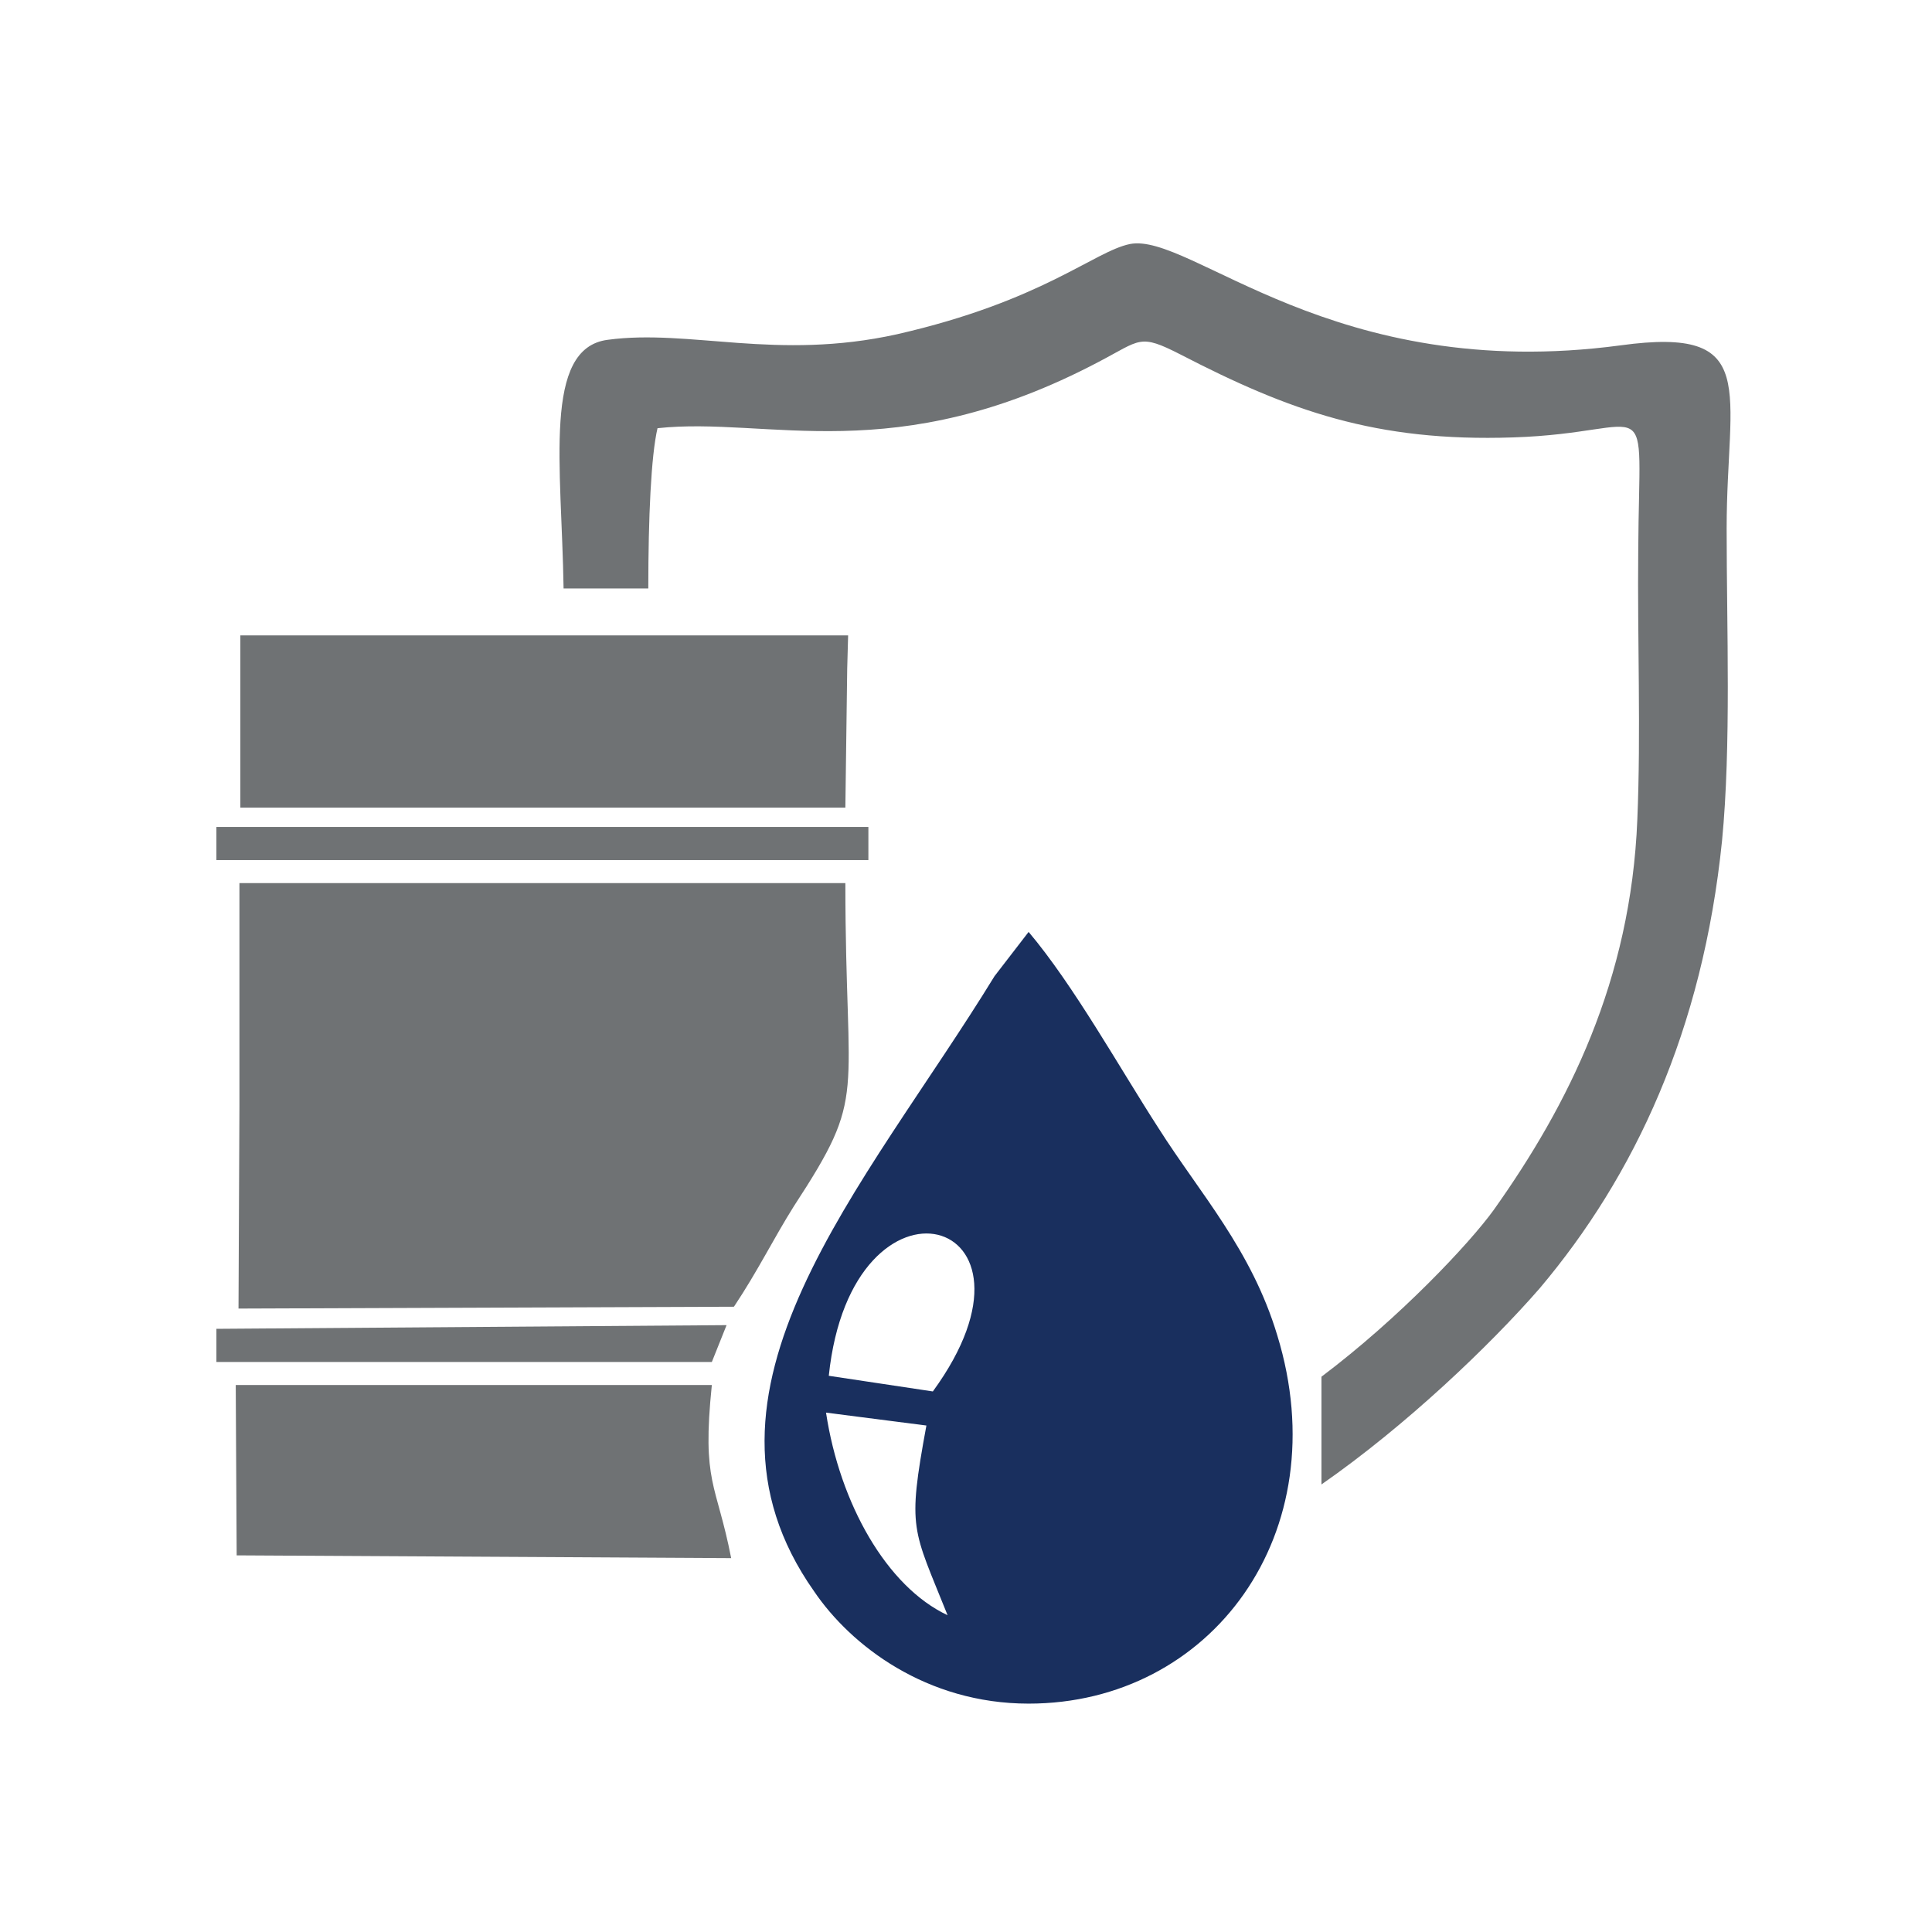
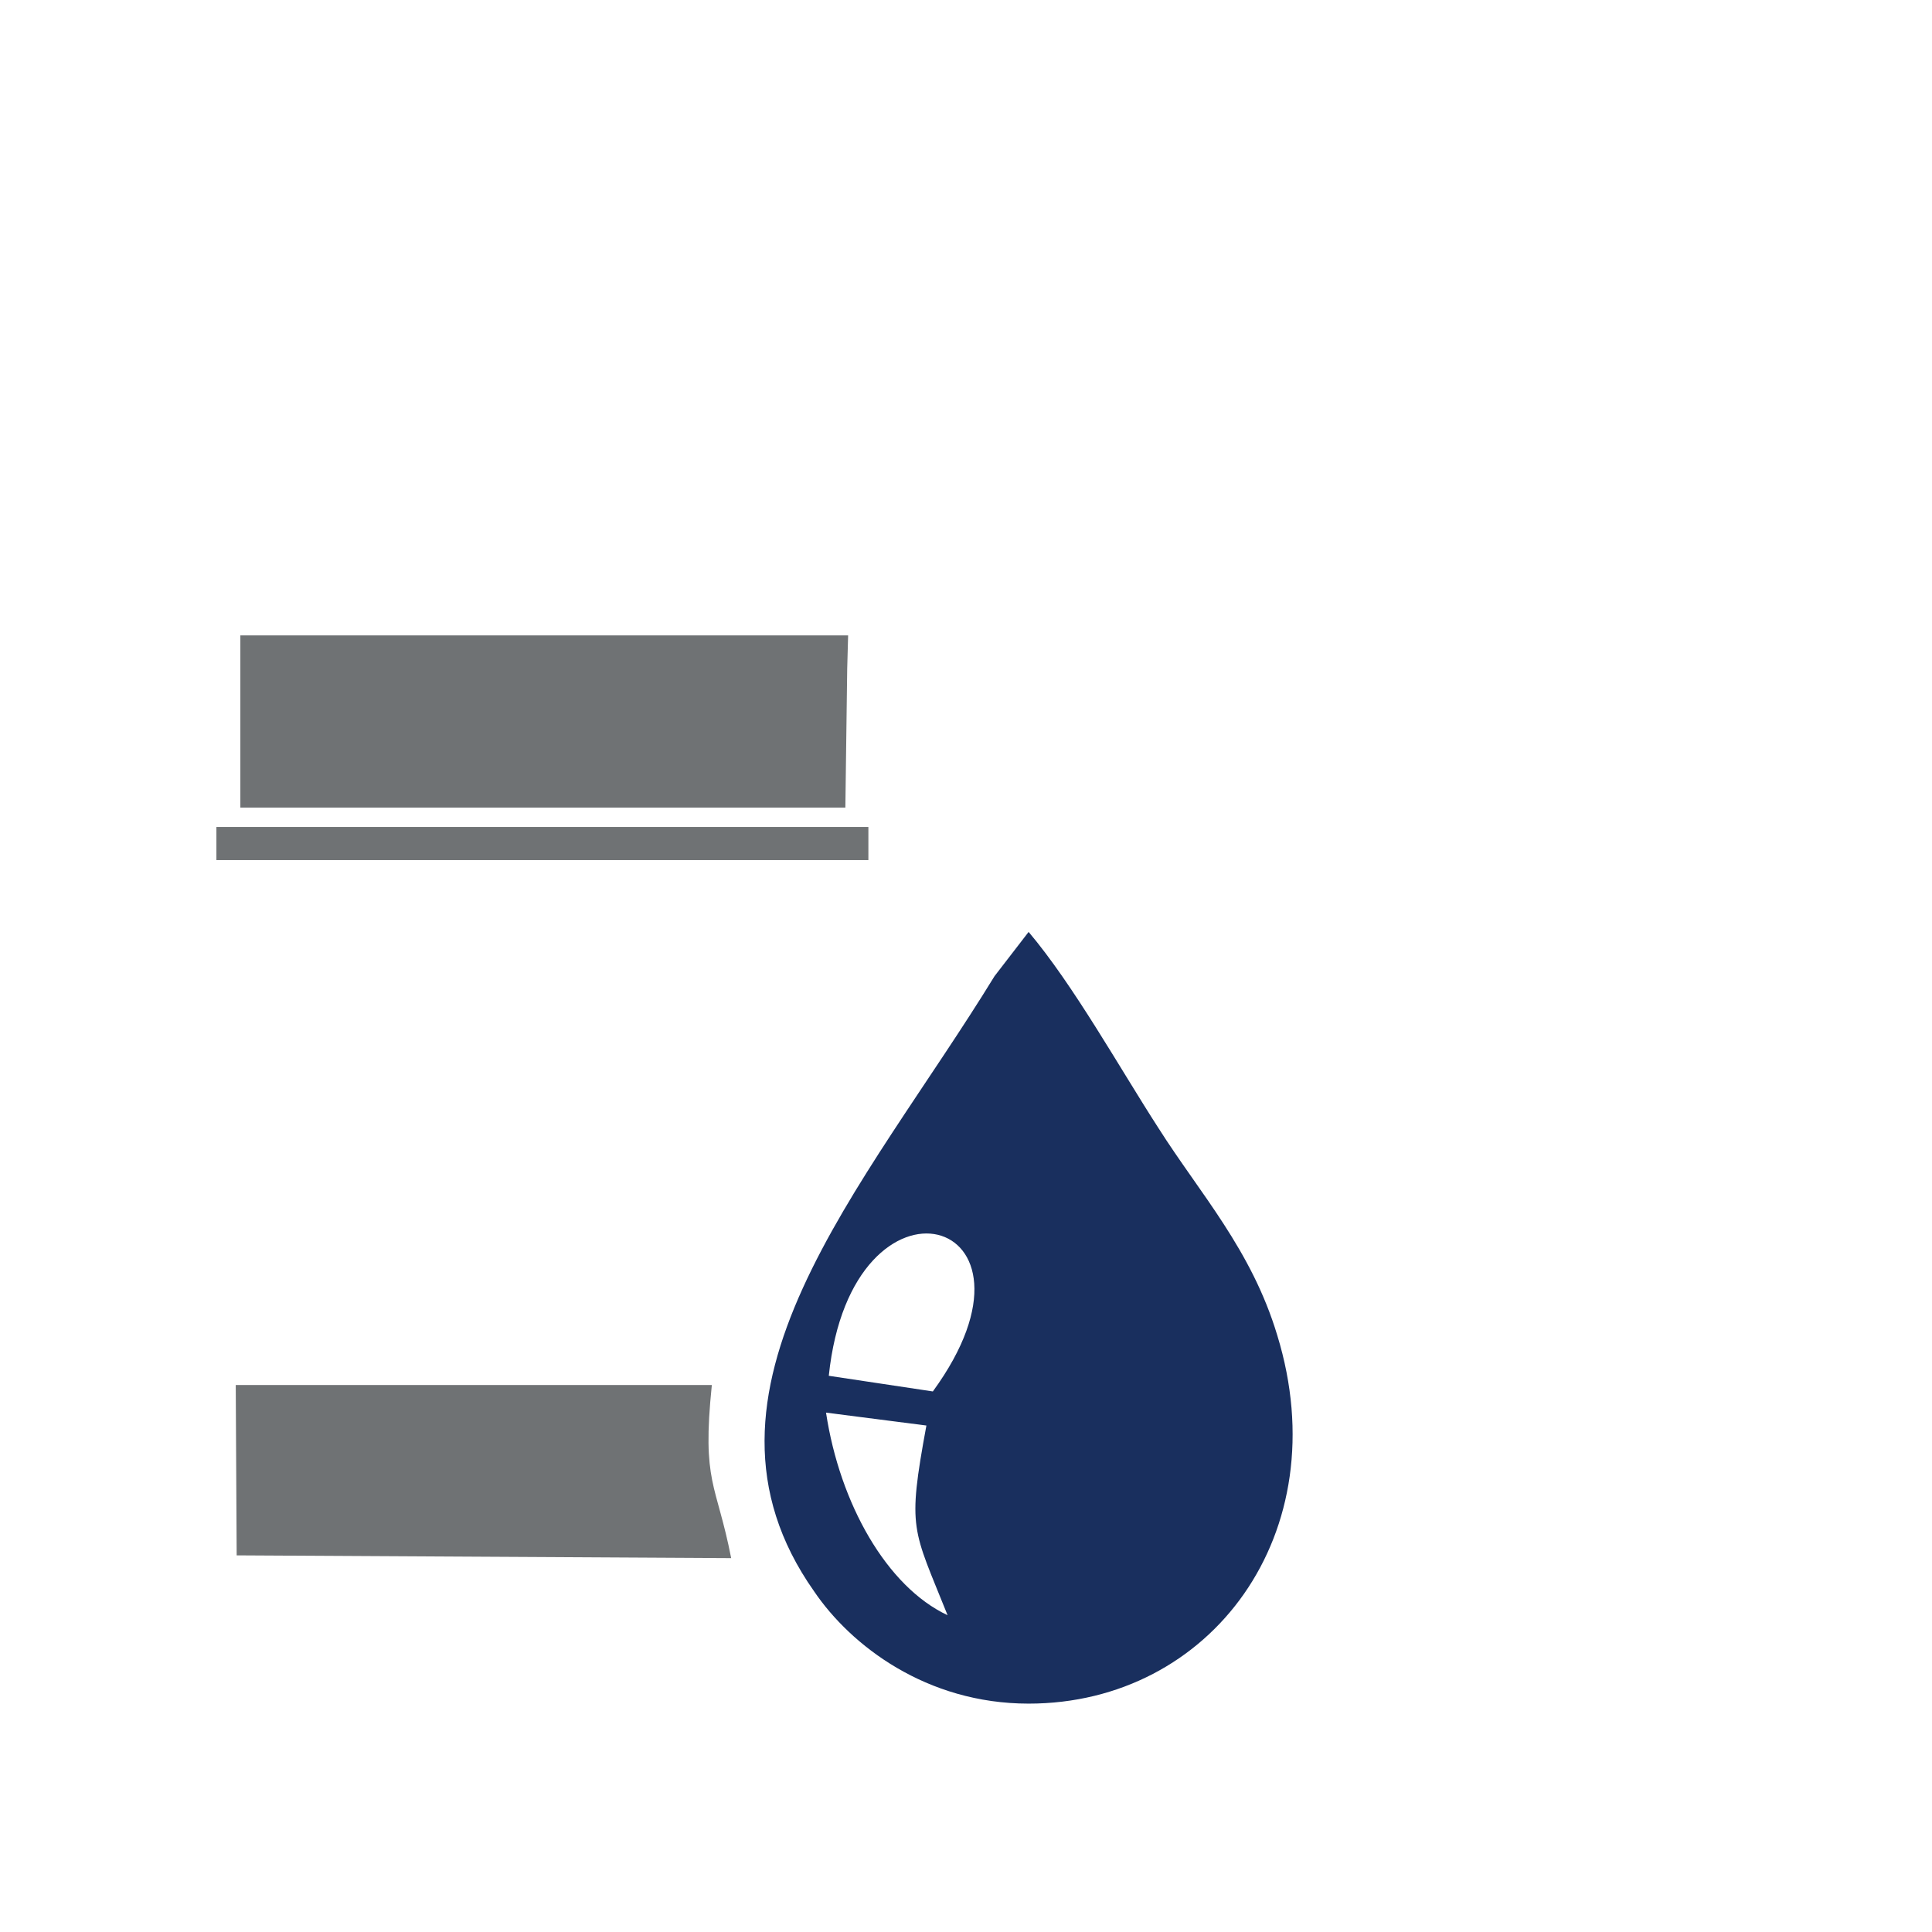
<svg xmlns="http://www.w3.org/2000/svg" version="1.1" id="Слой_1" x="0px" y="0px" viewBox="0 0 209.8 209.8" style="enable-background:new 0 0 209.8 209.8;" xml:space="preserve">
  <style type="text/css">
	.st0{fill-rule:evenodd;clip-rule:evenodd;fill:#6F7274;}
	.st1{fill-rule:evenodd;clip-rule:evenodd;fill:#192F5E;}
</style>
  <g>
-     <path class="st0" d="M187,91.3c1-10.3,0.5-23.1,0.5-33.9c0-15.1,3.8-22-11.5-19.9c-31.3,4.2-46.7-12.3-53.3-11   c-3.9,0.8-9.5,6.2-25.3,9.8c-13.1,2.9-22.5-0.6-31.4,0.6c-7.1,0.9-5,13.7-4.8,27h9.2c0-7.7,0.3-14.4,1-17.4   c12-1.3,25.7,4.5,47.9-7.2c4.6-2.4,4.4-3.1,8.9-0.8c11.8,6.1,21.2,9.5,36.1,9c15.7-0.5,13.7-6,13.6,12.3   c-0.1,9.6,0.3,19.7-0.1,29.2c-0.7,17.5-7.5,31-15.6,42.4c-2.6,3.6-10.2,11.7-18.7,18.1v11.7c9.2-6.4,18.3-15.1,23.7-21.3   C177.5,127.7,184.9,111.9,187,91.3L187,91.3z" />
-     <path class="st0" d="M26,120.2l-0.1,21.9l53.8-0.2c2.6-3.9,4.3-7.4,6.5-10.9c8.1-12.4,5.6-11.1,5.6-35.1H26V120.2z" />
    <path class="st1" d="M102.9,175.4c-6.6-3.1-11.7-12.1-13.2-22l10.9,1.4C98.5,166.2,99.1,165.9,102.9,175.4L102.9,175.4z M90,149.4   c2.5-23.9,25.3-17.5,11.3,1.7L90,149.4z M111.7,185c19.8,0,33.6-18.5,27-40c-2.8-9.3-8.4-15.4-12.9-22.5   c-4.2-6.5-9.2-15.5-14.1-21.3L108,106c-14.1,23-34.9,45.1-19.6,66.8C92.4,178.7,100.6,185,111.7,185L111.7,185z" />
    <polygon class="st0" points="26.1,87.7 91.8,87.7 92,72.6 92.1,69 29.5,69 26.1,69  " />
    <path class="st0" d="M25.7,168.9l53.7,0.3c-1.6-8.2-3.2-8.1-2.1-18.8H25.6L25.7,168.9z" />
    <rect x="23.5" y="89.8" class="st0" width="70.8" height="3.6" />
-     <polygon class="st0" points="23.5,144.3 78.9,143.9 77.3,147.9 23.5,147.9  " />
  </g>
</svg>